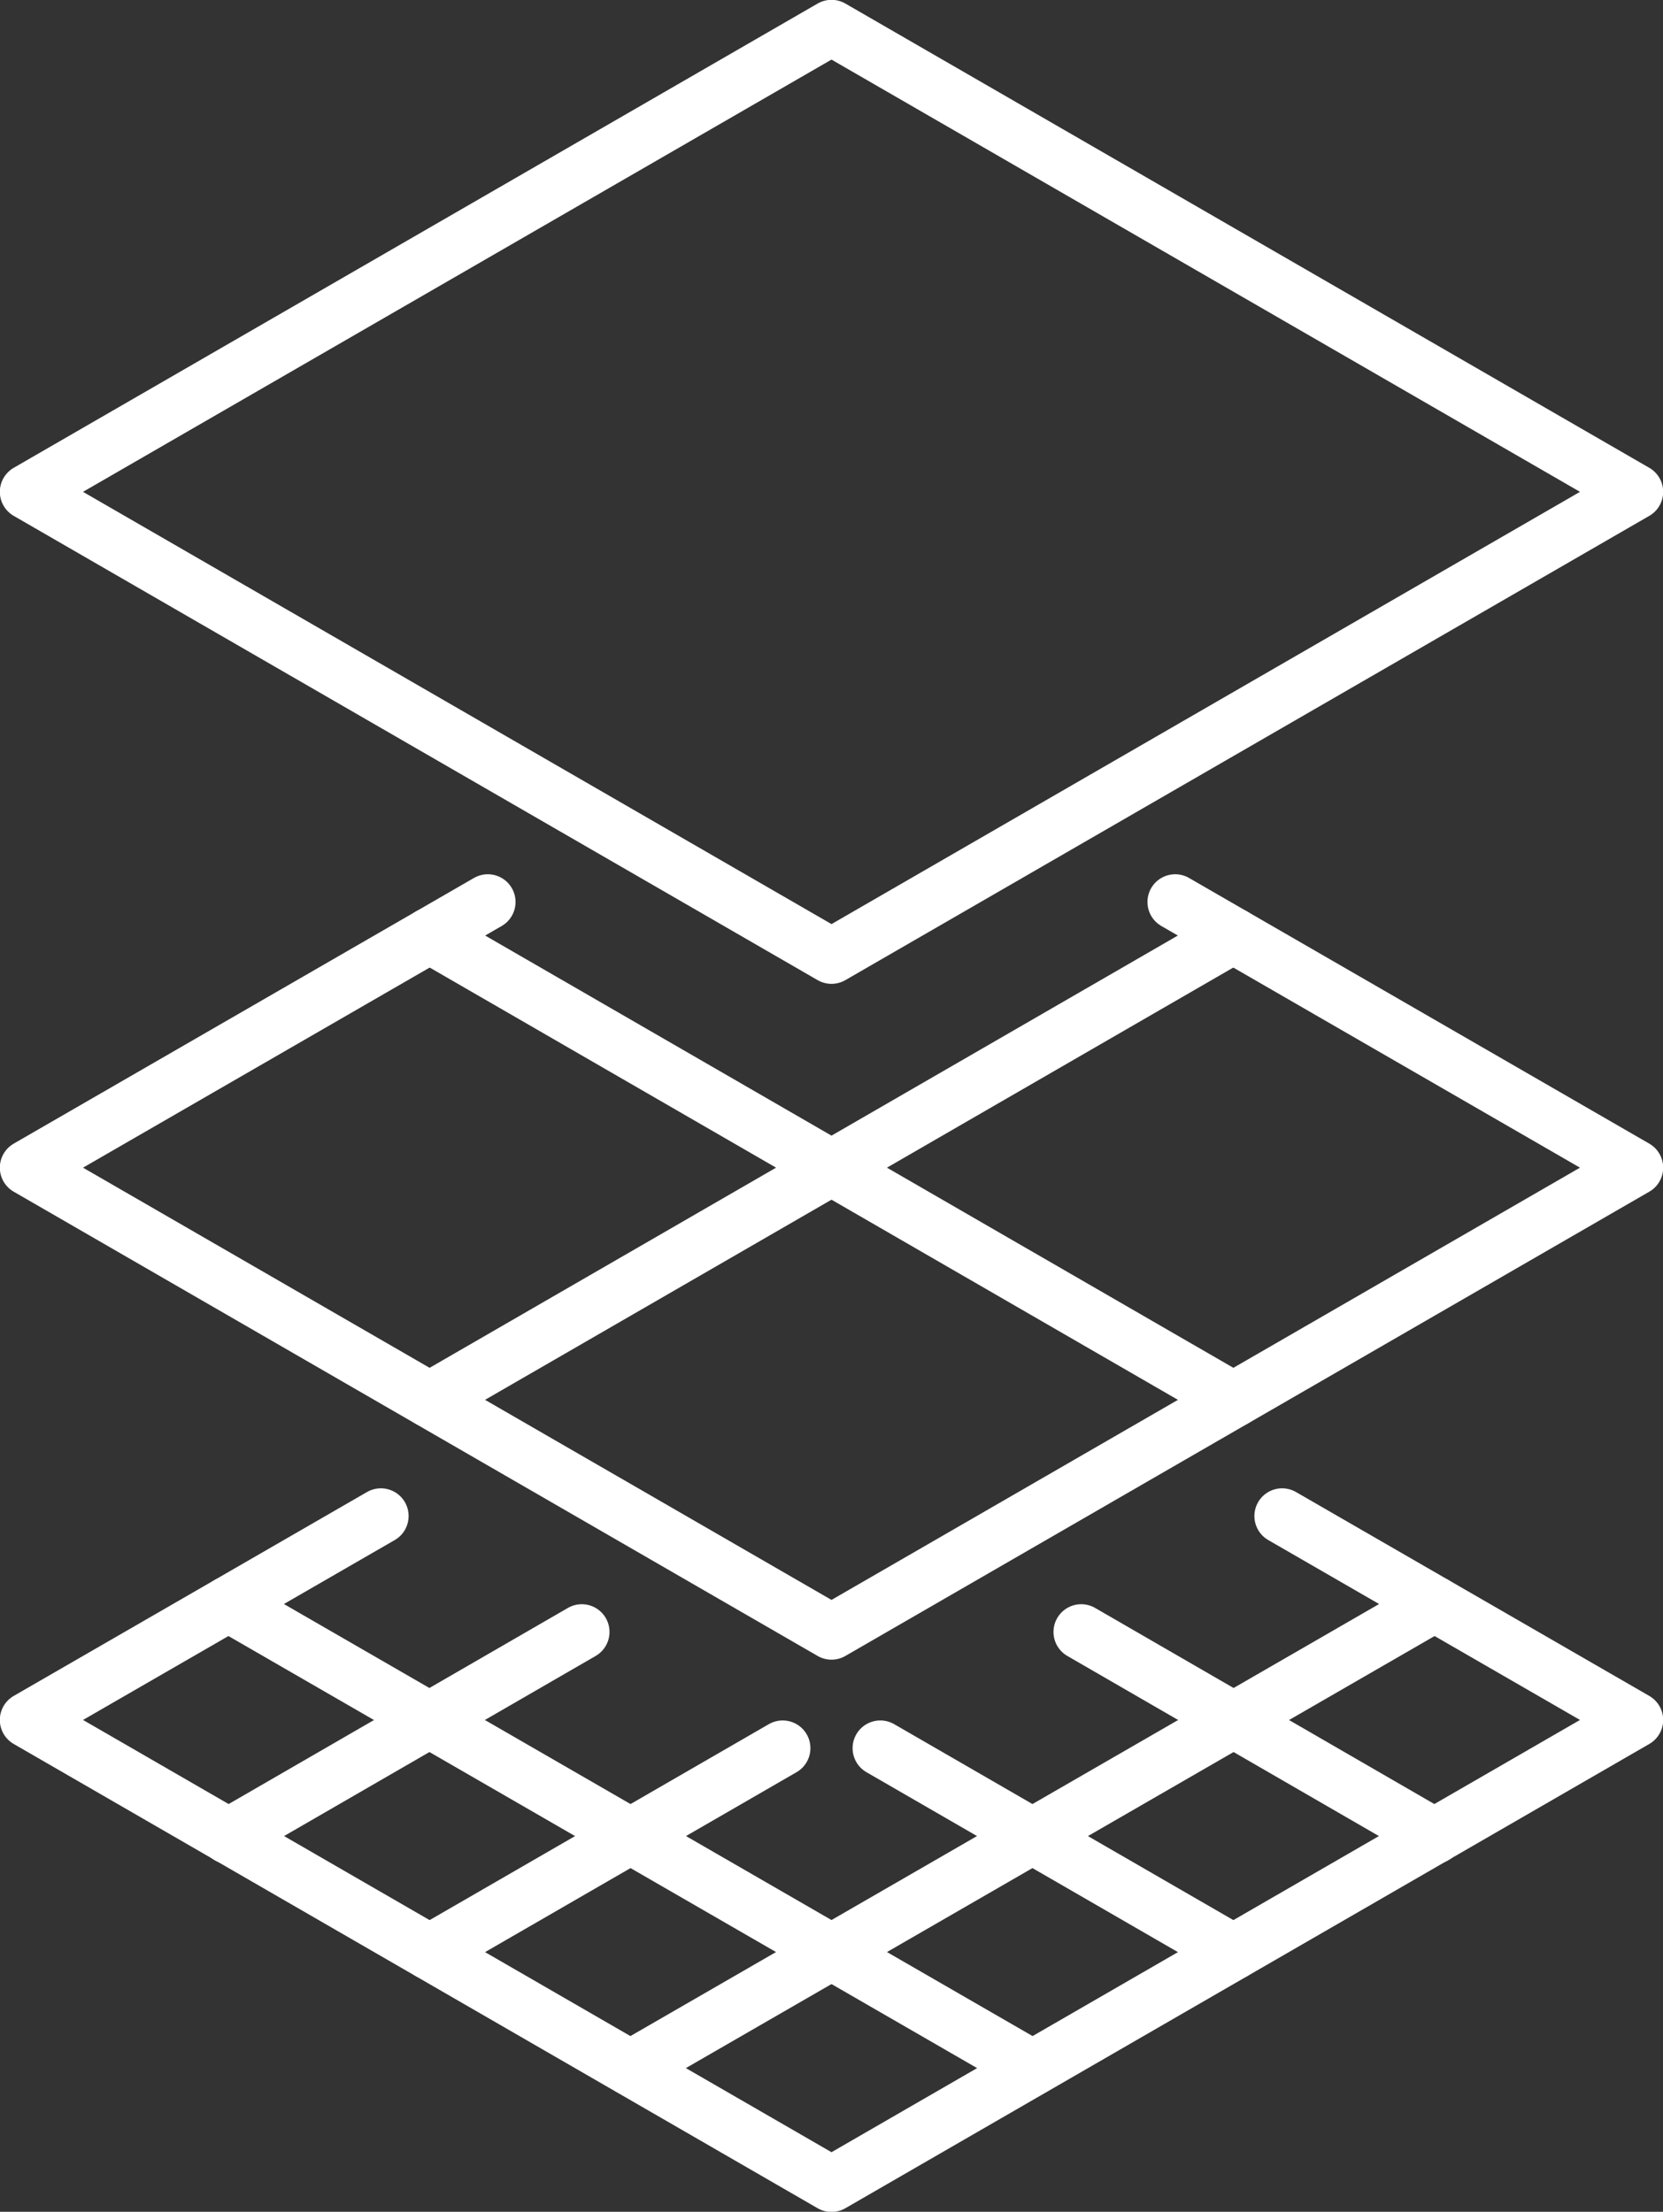
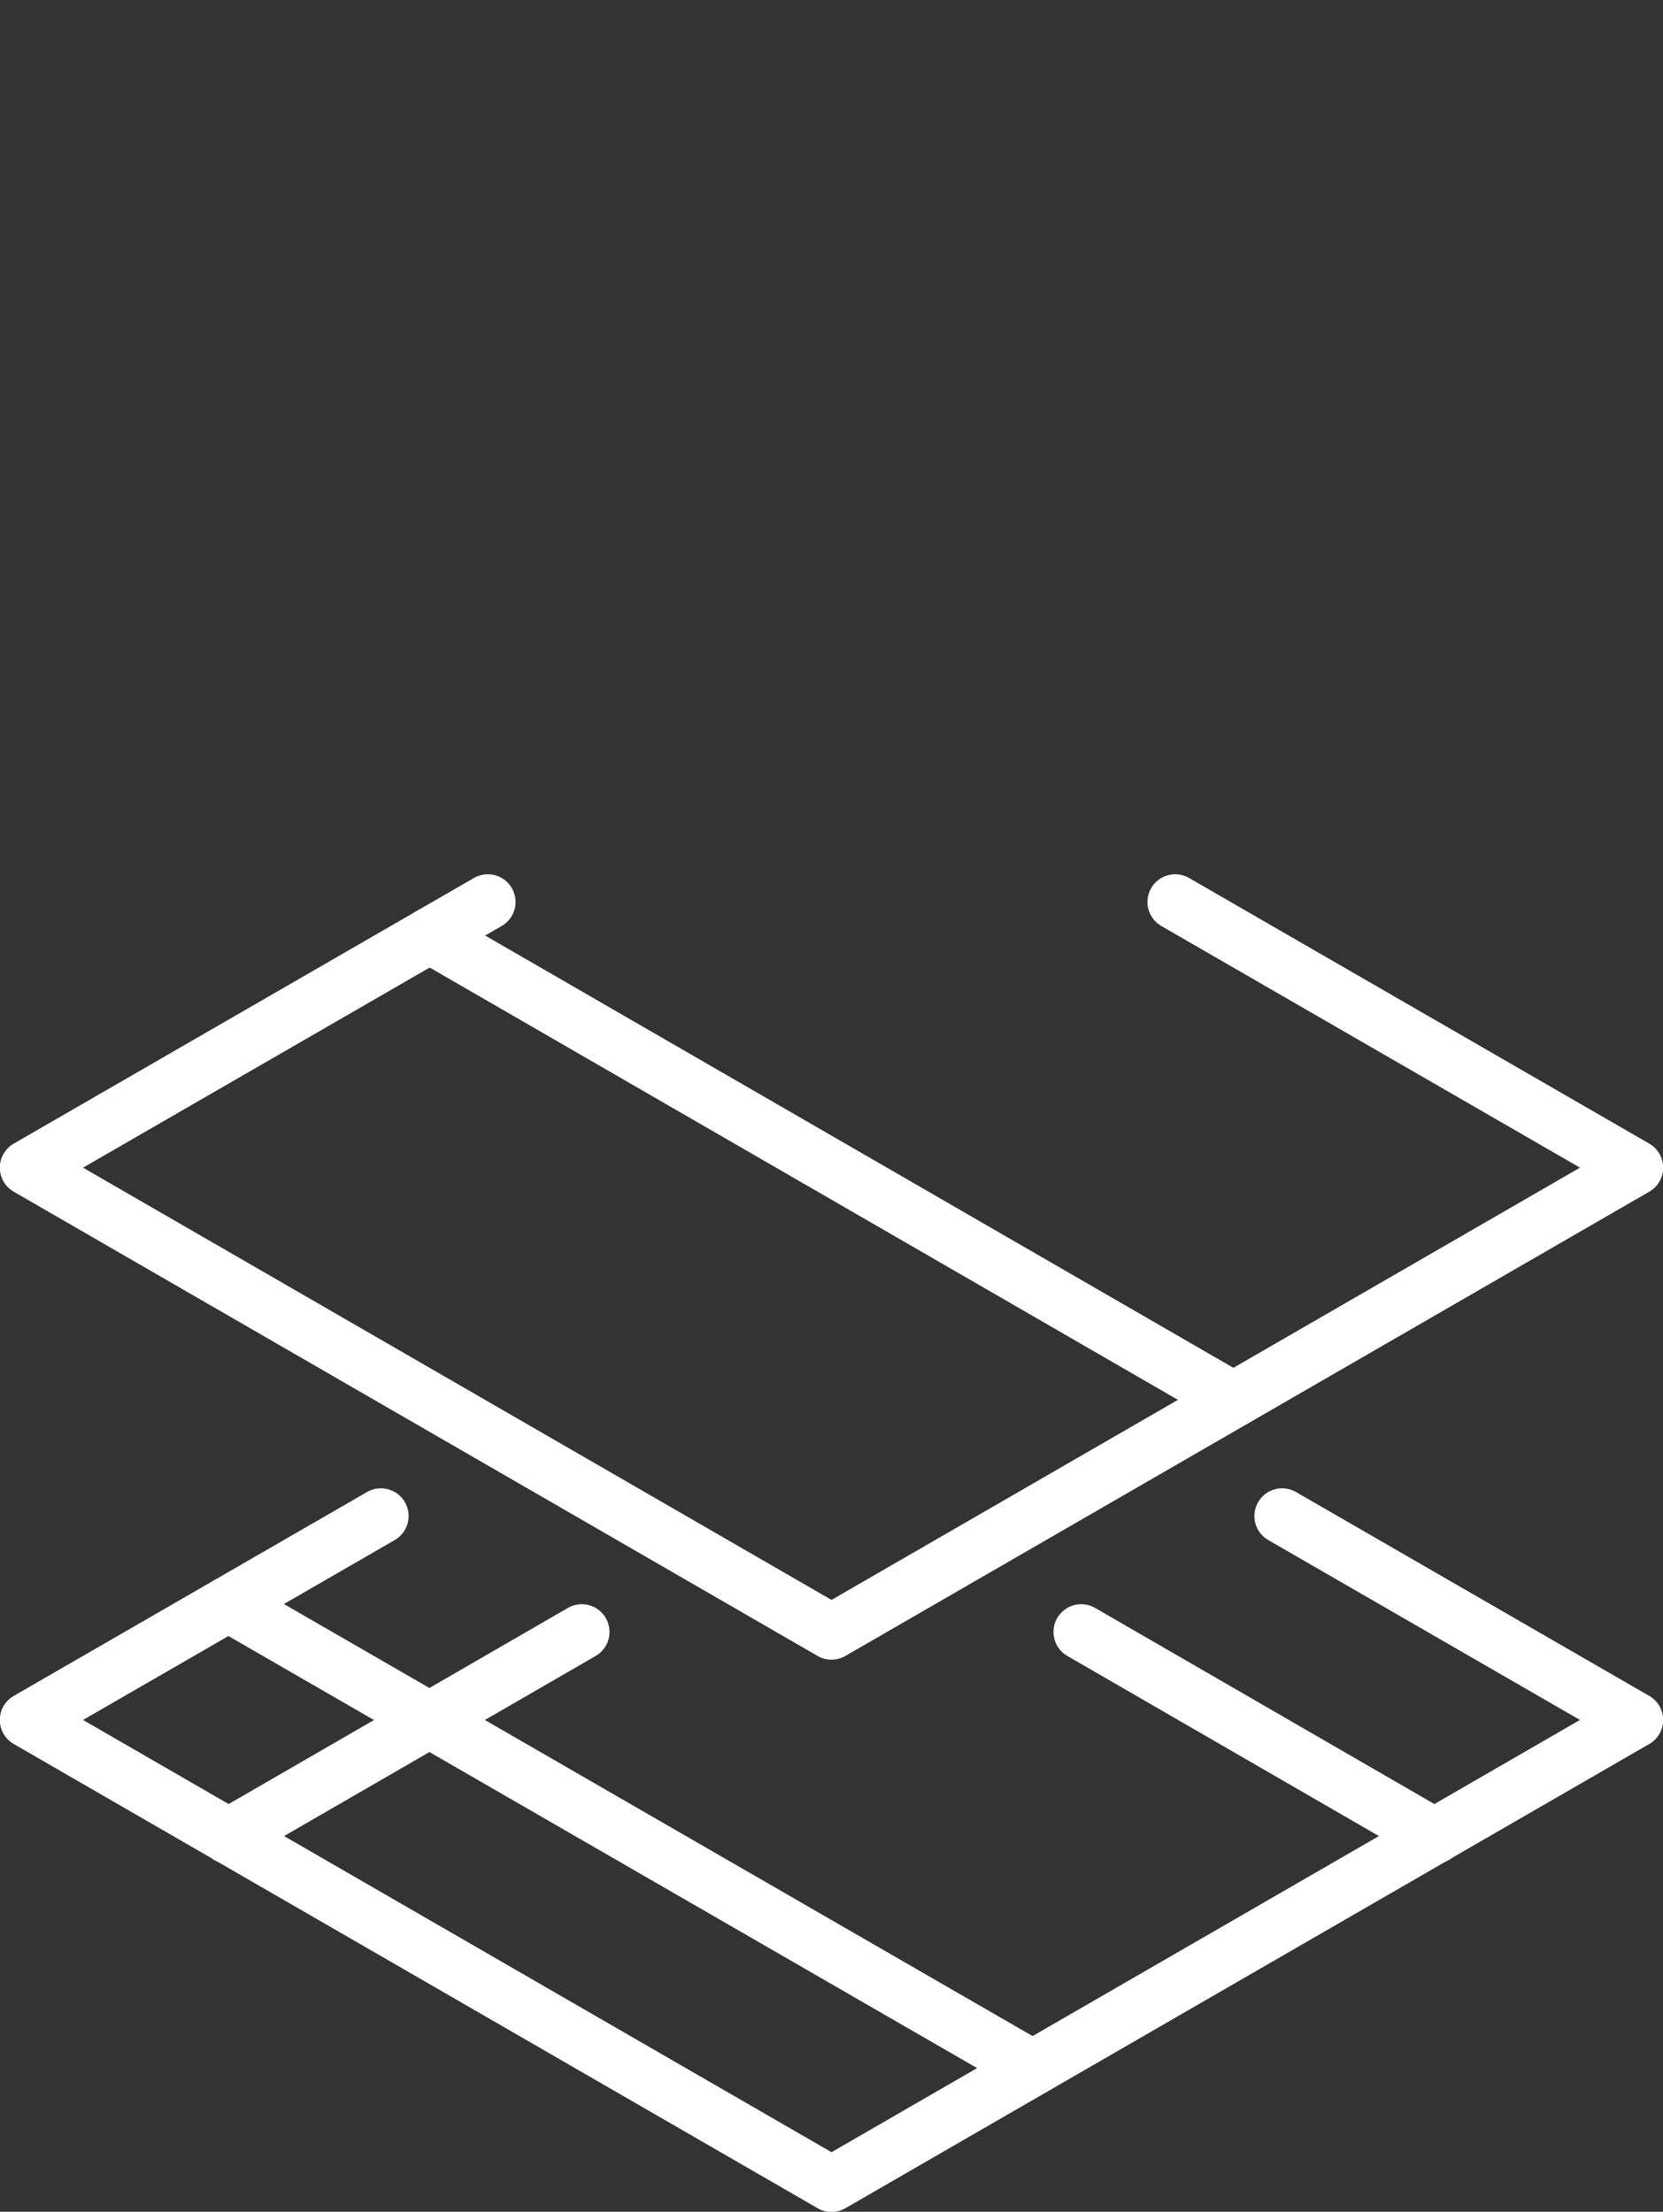
<svg xmlns="http://www.w3.org/2000/svg" id="Layer_2" data-name="Layer 2" width="50.08" height="66.6" viewBox="0 0 50.08 66.6">
  <rect x="0" y="0" width="50.08" height="66.6" fill="#333333" stroke="none" />
  <g id="Layer_1-2" data-name="Layer 1">
    <g>
      <g>
        <line x1="6.88" y1="55.29" x2="17.52" y2="49.14" style="fill: none; stroke: #fff; stroke-linecap: round; stroke-linejoin: round; stroke-width: 1.67px;" />
-         <line x1="12.94" y1="58.78" x2="23.57" y2="52.64" style="fill: none; stroke: #fff; stroke-linecap: round; stroke-linejoin: round; stroke-width: 1.67px;" />
-         <line x1="18.99" y1="62.27" x2="43.2" y2="48.3" style="fill: none; stroke: #fff; stroke-linecap: round; stroke-linejoin: round; stroke-width: 1.67px;" />
        <line x1="31.09" y1="62.27" x2="6.88" y2="48.3" style="fill: none; stroke: #fff; stroke-linecap: round; stroke-linejoin: round; stroke-width: 1.67px;" />
-         <line x1="37.14" y1="58.78" x2="26.51" y2="52.64" style="fill: none; stroke: #fff; stroke-linecap: round; stroke-linejoin: round; stroke-width: 1.67px;" />
        <line x1="43.2" y1="55.29" x2="32.56" y2="49.14" style="fill: none; stroke: #fff; stroke-linecap: round; stroke-linejoin: round; stroke-width: 1.67px;" />
        <polyline points="11.47 45.65 .83 51.79 25.04 65.77 49.25 51.79 38.61 45.65" style="fill: none; stroke: #fff; stroke-linecap: round; stroke-linejoin: round; stroke-width: 1.67px;" />
      </g>
      <g>
-         <line x1="12.94" y1="42.15" x2="37.14" y2="28.17" style="fill: none; stroke: #fff; stroke-linecap: round; stroke-linejoin: round; stroke-width: 1.67px;" />
        <line x1="37.14" y1="42.15" x2="12.94" y2="28.17" style="fill: none; stroke: #fff; stroke-linecap: round; stroke-linejoin: round; stroke-width: 1.67px;" />
        <polyline points="14.69 27.16 .83 35.16 25.04 49.14 49.25 35.16 35.39 27.16" style="fill: none; stroke: #fff; stroke-linecap: round; stroke-linejoin: round; stroke-width: 1.67px;" />
      </g>
-       <polygon points="25.04 .83 .83 14.81 25.04 28.79 49.25 14.81 25.04 .83" style="fill: none; stroke: #fff; stroke-linecap: round; stroke-linejoin: round; stroke-width: 1.67px;" />
    </g>
  </g>
</svg>